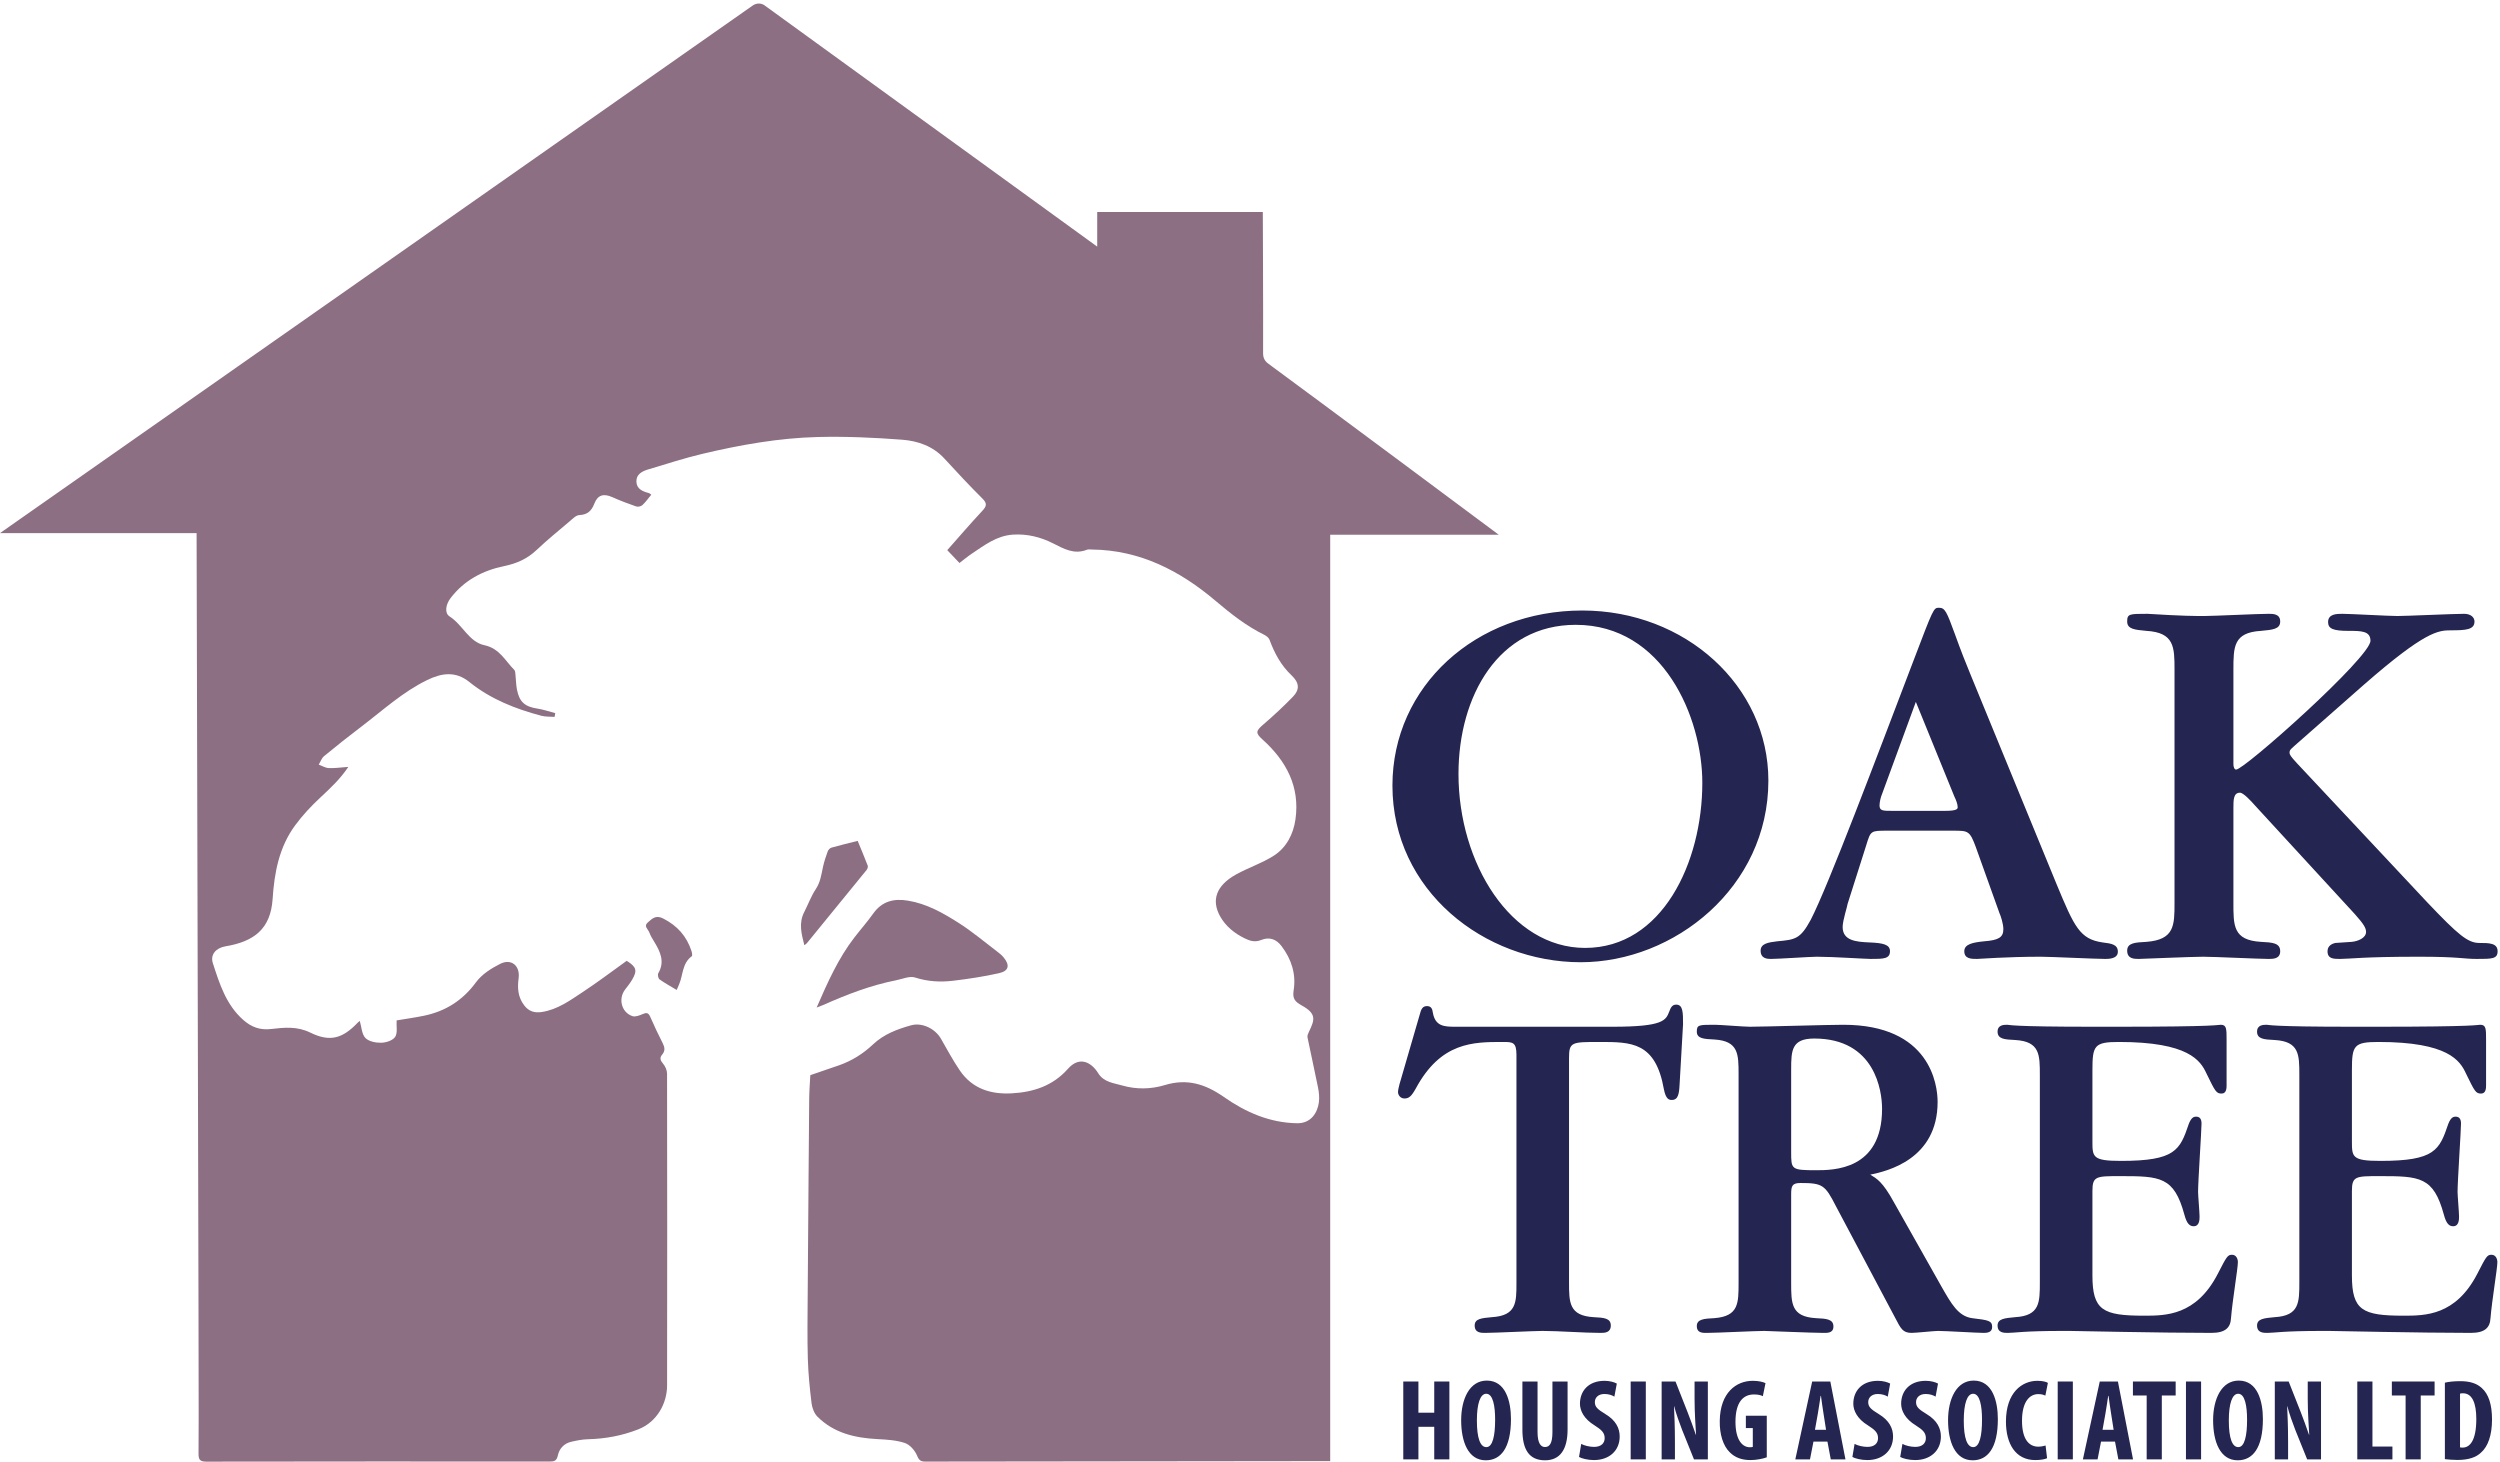
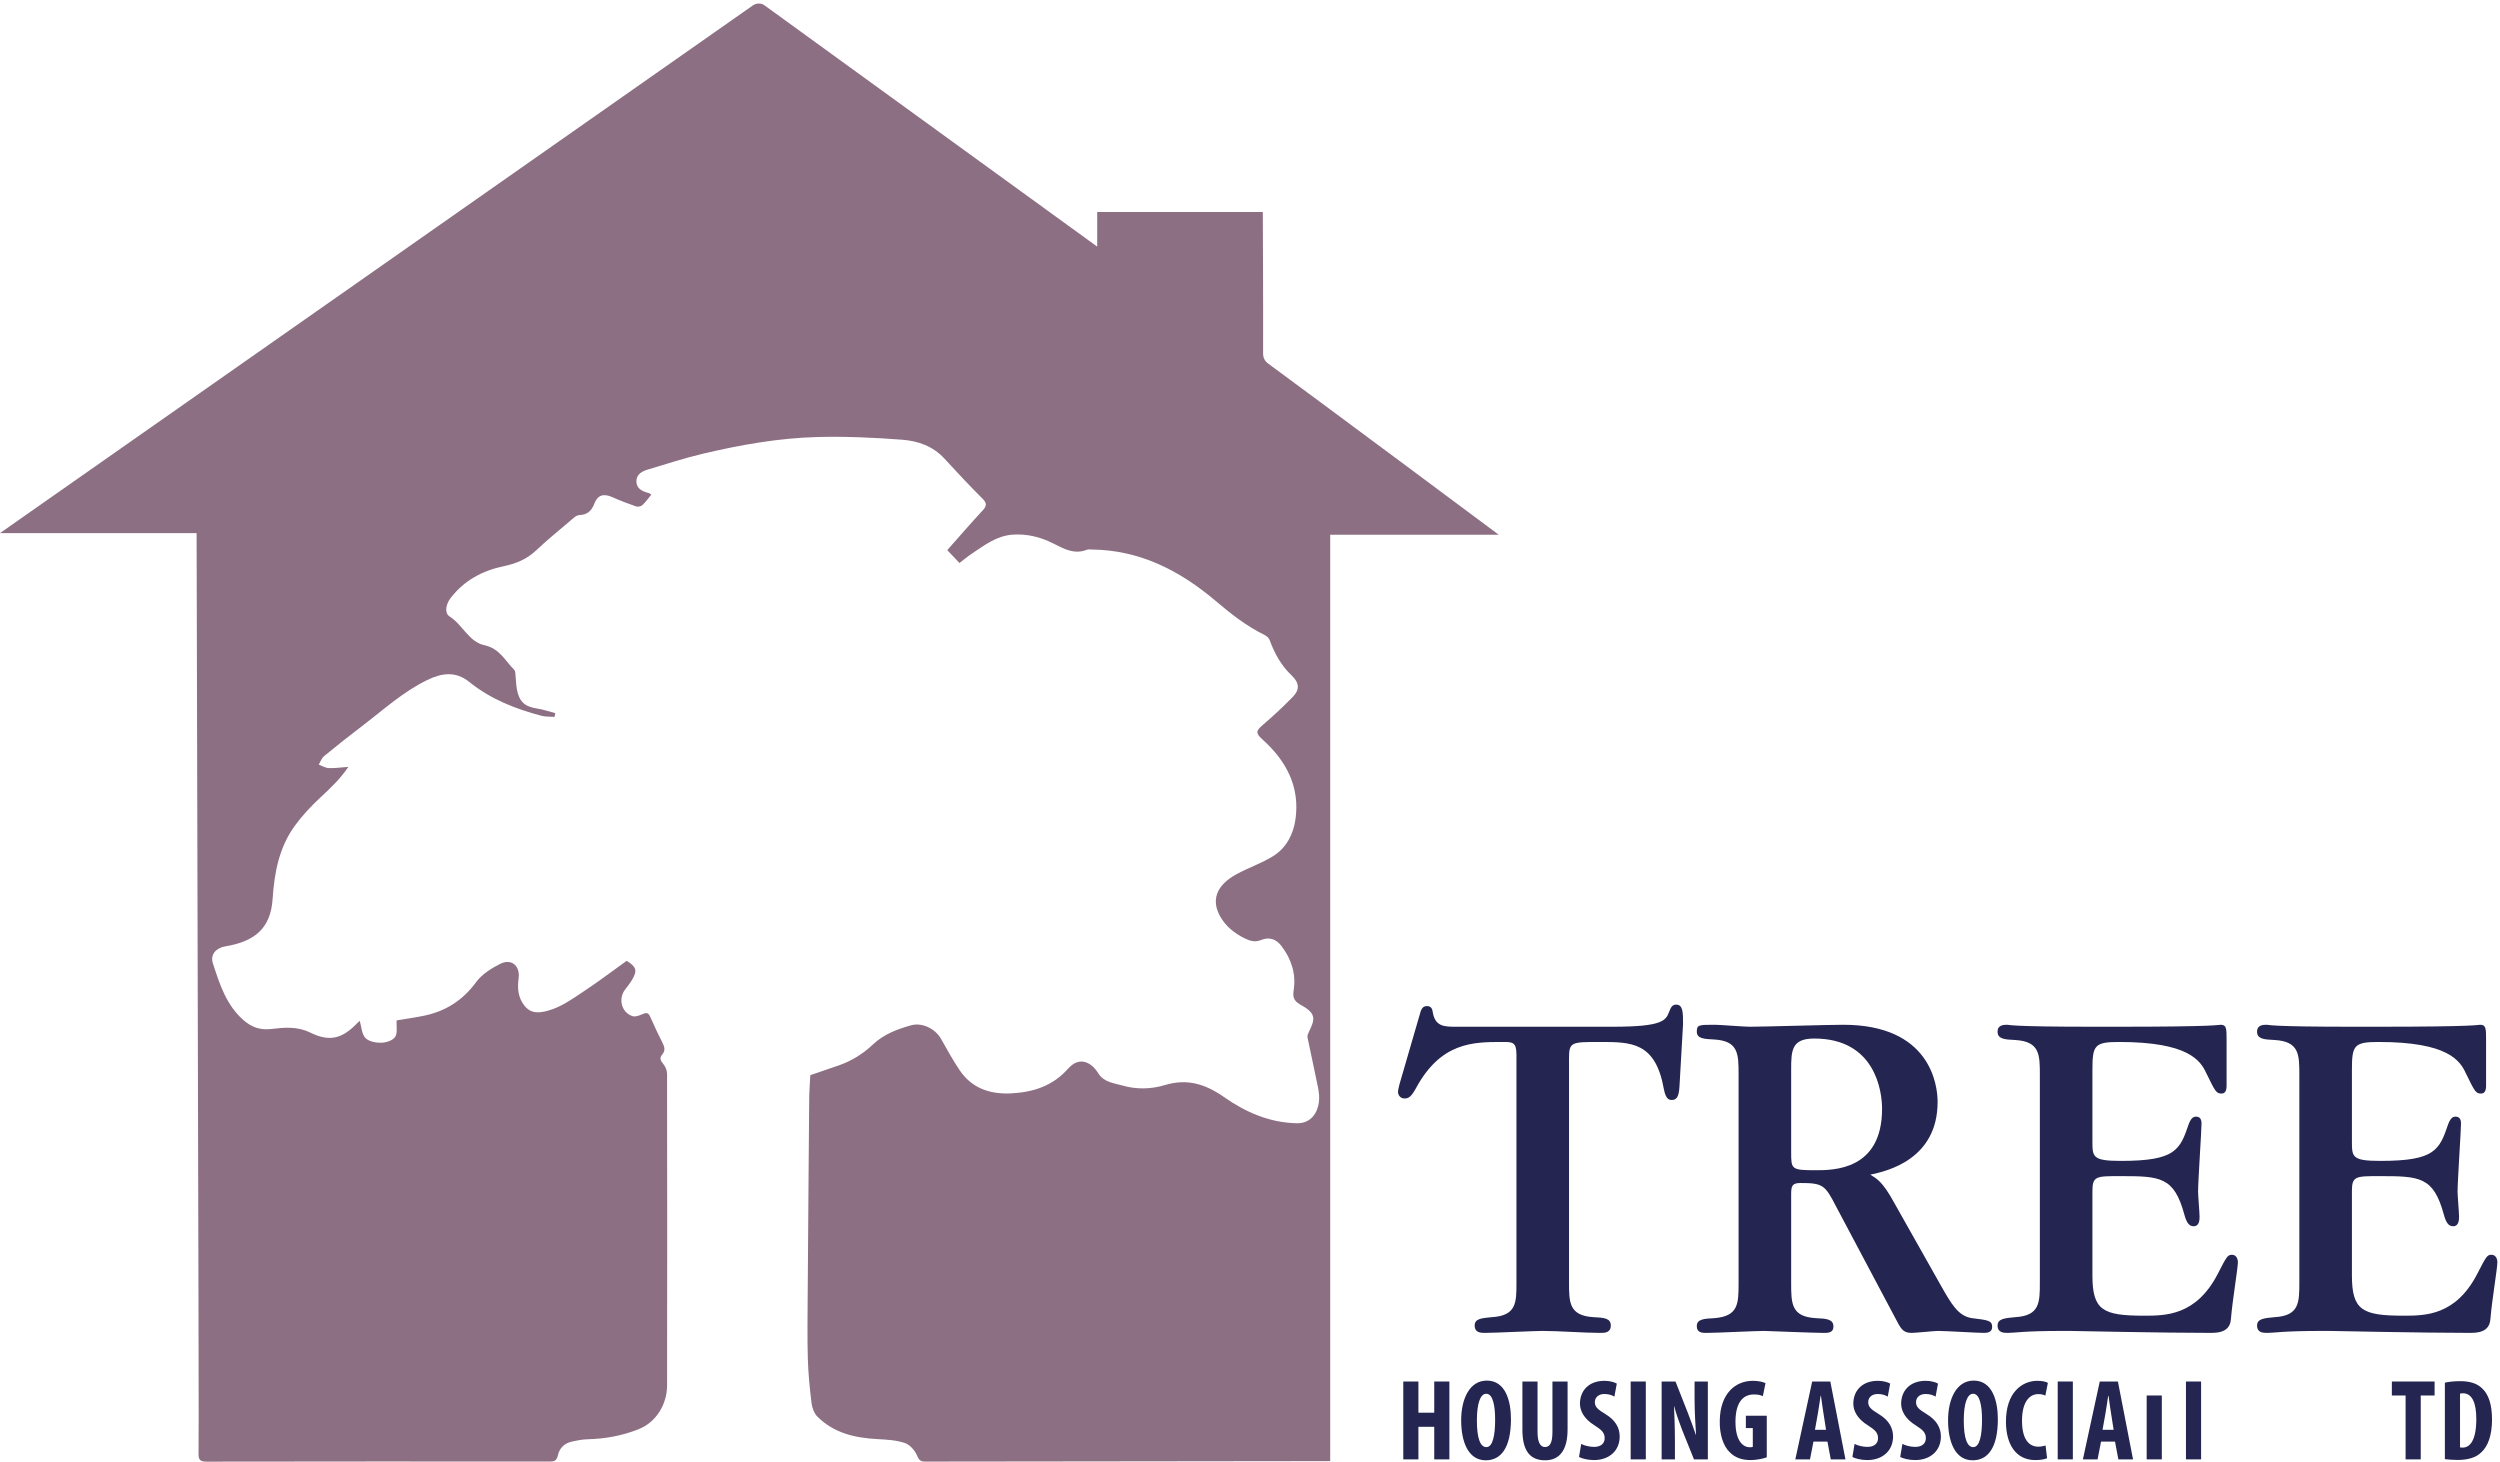
<svg xmlns="http://www.w3.org/2000/svg" width="691" height="404" viewBox="0 0 691 404" fill="none">
  <path fill-rule="evenodd" clip-rule="evenodd" d="M303.268 68.166V58.603H349.04C349.04 58.603 349.172 85.286 349.121 97.592C349.116 98.924 349.551 99.784 350.629 100.571C362.352 109.169 413.52 147.217 414.245 147.792H367.668V403.854C367.668 403.854 292.382 403.956 255.792 403.985C254.491 403.985 254.015 403.641 253.467 402.311C252.883 400.899 251.49 399.313 250.1 398.844C247.73 398.049 245.095 397.905 242.555 397.772C236.347 397.45 230.519 396.122 225.957 391.583C225.053 390.682 224.478 389.165 224.315 387.862C223.813 383.762 223.401 379.635 223.281 375.51C223.112 369.694 223.212 363.868 223.245 358.043C223.303 347.801 223.394 337.557 223.472 327.313C223.531 319.387 223.573 311.461 223.663 303.534C223.688 301.424 223.86 299.319 223.966 297.174C226.626 296.264 229.296 295.372 231.95 294.436C235.486 293.188 238.6 291.227 241.32 288.657C244.296 285.844 248.005 284.461 251.816 283.395C254.876 282.538 258.49 284.336 260.068 287.083C261.773 290.047 263.385 293.081 265.31 295.899C268.732 300.905 273.8 302.516 279.625 302.2C285.629 301.875 291.006 300.133 295.153 295.444C298.465 291.702 301.75 293.729 303.553 296.647C305.094 299.137 307.83 299.35 310.212 300.034C314.091 301.151 318.148 301.075 321.971 299.911C328.112 298.047 333.162 299.622 338.292 303.213C344.266 307.395 350.874 310.329 358.483 310.463C362.475 310.536 364.174 307.401 364.534 304.721C364.718 303.375 364.569 301.932 364.301 300.586C363.385 295.959 362.327 291.36 361.393 286.739C361.293 286.245 361.579 285.62 361.82 285.122C363.399 281.86 363.941 280.194 359.77 277.889C357.944 276.881 357.19 276.031 357.561 273.733C358.28 269.265 356.975 265.135 354.211 261.493C352.809 259.648 350.922 258.866 348.618 259.803C346.857 260.517 345.497 260.081 343.963 259.325C341.163 257.944 338.79 256.011 337.282 253.344C334.776 248.924 336.051 244.805 341.644 241.703C345.03 239.822 348.805 238.596 352.055 236.527C355.59 234.274 357.495 230.533 358.069 226.456C359.343 217.397 355.506 210.291 348.948 204.387C346.96 202.599 347.118 202.015 349.163 200.265C352.012 197.826 354.762 195.254 357.375 192.566C359.24 190.648 359.198 188.756 356.985 186.665C354.045 183.888 352.268 180.538 350.897 176.843C350.684 176.273 350.016 175.743 349.428 175.456C344.469 173.02 340.211 169.654 336.002 166.09C326.158 157.753 315.109 152.035 301.809 151.892C301.345 151.887 300.832 151.788 300.429 151.948C296.903 153.35 294.071 151.697 291.047 150.175C287.62 148.447 283.922 147.511 279.965 147.774C275.471 148.073 272.125 150.691 268.622 153.022C267.474 153.786 266.415 154.685 265.197 155.611C264.079 154.435 263.016 153.316 261.823 152.061C265.048 148.42 268.212 144.732 271.522 141.183C272.701 139.917 272.901 139.156 271.56 137.817C267.95 134.223 264.469 130.498 261.025 126.742C257.869 123.301 253.695 121.867 249.361 121.538C241.609 120.949 233.8 120.595 226.032 120.79C215.251 121.062 204.629 122.959 194.145 125.443C189.095 126.641 184.146 128.266 179.165 129.748C177.455 130.256 175.805 131.107 175.904 133.186C175.997 135.136 177.606 135.832 179.289 136.269C179.526 136.332 179.722 136.539 180.016 136.729C179.185 137.732 178.464 138.769 177.561 139.611C177.184 139.963 176.331 140.153 175.845 139.985C173.604 139.214 171.383 138.365 169.22 137.402C166.859 136.351 165.205 136.78 164.281 139.19C163.504 141.224 162.363 142.271 160.093 142.376C159.206 142.418 158.3 143.373 157.511 144.041C154.395 146.676 151.231 149.263 148.265 152.061C145.684 154.498 142.753 155.767 139.277 156.488C133.401 157.705 128.245 160.423 124.501 165.37C123.219 167.065 122.79 169.449 124.283 170.396C127.875 172.684 129.595 177.421 133.89 178.334C138.074 179.223 139.627 182.633 142.146 185.16C142.448 185.464 142.428 186.126 142.485 186.63C142.63 187.94 142.63 189.275 142.878 190.566C143.55 194.045 145.074 195.327 148.574 195.863C150.232 196.116 151.839 196.685 153.471 197.112C153.411 197.458 153.35 197.802 153.292 198.146C152.069 198.053 150.797 198.148 149.631 197.838C142.435 195.934 135.586 193.231 129.72 188.499C125.937 185.444 122.087 186.013 118.084 187.96C111.351 191.234 105.875 196.273 99.998 200.747C96.476 203.426 93.001 206.172 89.584 208.987C88.905 209.544 88.585 210.538 88.099 211.331C89.015 211.67 89.92 212.256 90.85 212.297C92.525 212.368 94.216 212.113 96.284 211.965C93.985 215.397 91.265 217.9 88.528 220.447C86.001 222.801 83.597 225.37 81.558 228.15C77.148 234.153 75.827 241.176 75.352 248.463C74.81 256.782 70.184 260.26 62.306 261.567C59.751 261.992 58.048 263.803 58.835 266.233C60.68 271.937 62.495 277.706 67.229 281.9C69.469 283.881 71.837 284.784 74.977 284.415C78.558 283.991 82.12 283.622 85.766 285.411C91.22 288.084 94.686 287.049 98.874 282.663C99.05 282.48 99.267 282.334 99.447 282.188C99.928 283.825 99.971 285.801 100.978 286.875C101.905 287.862 103.875 288.247 105.373 288.215C106.712 288.188 108.567 287.584 109.222 286.592C109.936 285.512 109.532 283.692 109.621 282.039C112.121 281.618 114.643 281.27 117.129 280.759C123.127 279.528 127.882 276.53 131.583 271.478C133.176 269.302 135.79 267.645 138.268 266.401C141.347 264.856 143.803 266.957 143.348 270.377C142.989 273.078 143.13 275.59 144.9 277.895C146.21 279.602 147.817 280.021 149.776 279.717C154.106 279.047 157.563 276.514 161.069 274.202C165.231 271.46 169.208 268.436 173.218 265.567C175.91 267.243 176.208 268.247 174.733 270.774C174.17 271.735 173.463 272.614 172.781 273.502C170.816 276.058 171.775 279.852 174.814 280.86C175.599 281.12 176.721 280.686 177.577 280.313C178.624 279.858 179.206 279.834 179.721 281.036C180.789 283.522 181.973 285.961 183.191 288.379C183.749 289.485 183.889 290.463 183.046 291.458C182.245 292.401 182.516 293.11 183.296 294.026C183.908 294.749 184.375 295.856 184.377 296.793C184.427 325.508 184.432 354.227 184.385 382.942C184.375 387.84 181.646 393.024 176.414 395.075C171.904 396.84 167.322 397.684 162.526 397.805C160.964 397.844 159.393 398.157 157.864 398.512C155.886 398.973 154.587 400.413 154.191 402.28C153.877 403.774 153.198 403.975 151.926 403.973C120.297 403.952 88.67 403.94 57.044 404C55.215 404 54.86 403.397 54.874 401.733C54.966 390.417 54.943 391.635 54.338 147.35H0C0 147.35 203.562 4.716 208.027 1.543C209.146 0.749 210.465 0.863 211.283 1.457C217.422 5.926 303.268 68.166 303.268 68.166Z" fill="#8D6F84" />
-   <path fill-rule="evenodd" clip-rule="evenodd" d="M225.72 278.487C228.782 271.45 231.698 264.91 236.114 259.171C237.846 256.922 239.733 254.787 241.379 252.478C243.8 249.088 247.043 248.299 250.935 248.934C256.152 249.786 260.646 252.34 264.974 255.092C268.737 257.485 272.172 260.401 275.738 263.102C276.314 263.538 276.889 264.01 277.35 264.561C279.196 266.768 278.884 268.37 276.119 268.991C271.956 269.926 267.708 270.567 263.465 271.077C259.931 271.498 256.435 271.321 252.921 270.184C251.426 269.702 249.462 270.594 247.725 270.938C240.683 272.325 234.037 274.889 227.508 277.793C227.096 277.977 226.666 278.122 225.72 278.487ZM222.327 261.262C221.49 258.078 220.737 255.105 222.291 252.081C223.371 249.977 224.187 247.706 225.484 245.75C226.746 243.848 227.014 241.775 227.46 239.676C227.773 238.208 228.256 236.767 228.771 235.354C228.926 234.923 229.373 234.415 229.788 234.297C232.104 233.633 234.452 233.078 237.062 232.417C237.938 234.552 238.933 236.896 239.843 239.276C239.964 239.591 239.77 240.165 239.528 240.461C234.049 247.215 228.543 253.946 223.041 260.676C222.919 260.824 222.742 260.924 222.327 261.262ZM187.041 273.625C185.389 272.631 183.772 271.754 182.289 270.695C181.935 270.44 181.723 269.397 181.948 269.011C183.815 265.809 182.51 263.081 180.863 260.357C180.35 259.508 179.804 258.655 179.478 257.732C179.169 256.858 177.823 256.02 179.046 254.967C180.249 253.93 181.228 252.813 183.316 253.879C187.213 255.87 189.789 258.769 191.122 262.853C191.273 263.315 191.422 264.145 191.207 264.302C188.552 266.236 188.817 269.443 187.72 272.042C187.521 272.514 187.317 272.984 187.041 273.625Z" fill="#8D6F84" />
-   <path fill-rule="evenodd" clip-rule="evenodd" d="M435.531 172.7C414.232 172.7 403.125 192.325 403.125 213.928C403.125 238.575 417.579 262.003 438.118 262.003C459.417 262.003 470.522 238.423 470.522 216.363C470.522 198.259 459.719 172.7 435.531 172.7ZM436.901 265.961C410.278 265.961 384.87 246.181 384.87 217.125C384.87 189.739 407.842 168.745 437.356 168.745C465.805 168.745 488.78 189.587 488.78 215.754C488.78 245.268 462.763 265.961 436.901 265.961ZM537.604 224.121C541.102 224.121 541.102 223.513 541.102 223.056C541.102 222.295 540.645 221.079 540.19 220.167L529.54 194L520.108 219.708C519.956 220.014 519.5 221.538 519.5 222.601C519.5 224.121 520.413 224.121 523.151 224.121H537.604ZM521.629 229.601C517.065 229.601 517.065 229.601 515.848 233.554L510.676 249.833C510.676 250.29 509.307 254.397 509.307 256.223C509.307 260.026 513.11 260.33 516.608 260.483C520.565 260.635 522.391 261.09 522.391 262.917C522.391 265.047 520.565 265.047 517.065 265.047C515.543 265.047 506.569 264.438 502.157 264.438C500.483 264.438 491.506 265.047 489.53 265.047C488.616 265.047 486.637 265.047 486.637 262.764C486.637 260.787 488.768 260.483 491.204 260.178C496.221 259.723 497.592 259.569 500.483 254.245C505.352 244.813 518.739 209.213 528.78 182.894C534.409 168.136 534.409 167.983 535.93 167.983C537.604 167.983 538.059 169.048 540.342 175.287C541.864 179.547 543.538 183.806 544.754 186.696L568.487 244.507C573.354 256.223 574.875 259.569 581.114 260.483C583.7 260.787 585.374 261.09 585.374 263.068C585.374 265.047 582.788 265.047 581.875 265.047C579.288 265.047 566.661 264.438 564.075 264.438C554.793 264.438 546.883 265.047 546.428 265.047C544.905 265.047 542.928 265.047 542.928 262.917C542.928 260.938 545.362 260.483 548.405 260.178C552.362 259.874 553.729 259.114 553.729 256.831C553.729 255.312 552.969 253.028 552.663 252.418L546.124 234.163C544.45 229.601 543.993 229.601 539.885 229.601H521.629ZM670.866 249.376C679.538 258.504 682.124 260.635 685.319 260.635C687.905 260.635 690.336 260.635 690.336 262.917C690.336 265.047 688.819 265.047 684.559 265.047C680.754 265.047 679.842 264.438 668.584 264.438C653.065 264.438 649.415 265.047 646.829 265.047C645.002 265.047 643.327 265.047 643.327 262.917C643.327 261.243 644.85 260.787 645.459 260.635L650.024 260.33C651.698 260.178 653.979 259.266 653.979 257.591C653.979 256.527 653.372 255.461 650.936 252.723L623.249 222.601C622.182 221.382 620.053 219.101 619.139 219.101C617.315 219.101 617.315 221.081 617.315 223.362V249.376C617.315 255.766 617.163 259.874 624.922 260.33C628.116 260.483 630.247 260.635 630.247 262.917C630.247 265.047 628.268 265.047 627.051 265.047C624.465 265.047 611.838 264.438 608.948 264.438C606.055 264.438 591.604 265.047 591.147 265.047C589.93 265.047 587.952 265.047 587.952 262.764C587.952 260.635 590.083 260.483 593.278 260.33C601.036 259.722 601.036 255.766 601.036 249.528V185.175C601.036 178.937 601.036 174.83 593.278 174.373C590.083 174.07 587.952 173.917 587.952 171.788C587.952 169.658 588.559 169.658 593.581 169.658C603.167 170.266 606.817 170.266 609.25 170.266C611.838 170.266 624.161 169.658 627.051 169.658C628.268 169.658 630.247 169.658 630.247 171.788C630.247 173.917 628.116 174.07 624.922 174.373C617.315 174.83 617.315 178.785 617.315 185.175V211.19C617.315 212.103 617.616 212.712 618.075 212.712C620.356 212.712 655.196 181.677 655.196 177.112C655.196 174.373 652.61 174.373 649.11 174.373C644.85 174.373 643.483 173.764 643.483 171.939C643.483 169.658 645.915 169.658 647.438 169.658C649.567 169.658 660.217 170.266 662.651 170.266C665.237 170.266 678.168 169.658 681.059 169.658C683.036 169.658 683.95 170.722 683.95 171.788C683.95 174.07 681.516 174.221 677.409 174.221C673.909 174.221 670.258 174.525 653.522 189.131L635.723 204.801C633.137 207.083 632.833 207.234 632.833 207.995C632.833 208.606 633.137 209.059 634.811 210.886L670.866 249.376Z" fill="#242550" />
  <path fill-rule="evenodd" clip-rule="evenodd" d="M392.051 381.85V390.471H396.426V381.85H400.608V403.372H396.426V394.368H392.051V403.372H387.867V381.85H392.051Z" fill="#242550" />
  <path fill-rule="evenodd" clip-rule="evenodd" d="M408.209 392.61C408.209 397.497 409.135 399.987 410.829 399.987C412.585 399.987 413.254 396.793 413.254 392.418C413.254 388.651 412.679 385.235 410.795 385.235C409.135 385.235 408.209 387.981 408.209 392.61ZM417.629 392.229C417.629 400.338 414.755 403.627 410.668 403.627C405.783 403.627 403.867 398.454 403.867 392.545C403.867 386.672 406.198 381.594 410.956 381.594C416.161 381.594 417.629 387.311 417.629 392.229ZM424.977 381.85V395.834C424.977 398.997 425.934 399.956 427.02 399.956C428.233 399.956 429.094 399.092 429.094 395.834V381.85H433.279V395.102C433.279 400.625 431.203 403.627 427.051 403.627C422.548 403.627 420.792 400.53 420.792 395.133V381.85H424.977ZM437.049 399.092C437.913 399.573 439.38 399.922 440.594 399.922C442.573 399.922 443.531 398.901 443.531 397.497C443.531 395.932 442.573 395.165 440.754 393.983C437.815 392.196 436.699 389.928 436.699 387.981C436.699 384.532 438.998 381.657 443.5 381.657C444.904 381.657 446.245 382.042 446.885 382.424L446.213 386.032C445.606 385.649 444.681 385.299 443.467 385.299C441.679 385.299 440.817 386.385 440.817 387.534C440.817 388.811 441.457 389.481 443.786 390.887C446.629 392.61 447.682 394.782 447.682 397.049C447.682 400.977 444.776 403.563 440.561 403.563C438.838 403.563 437.145 403.116 436.442 402.702L437.049 399.092Z" fill="#242550" />
  <path fill-rule="evenodd" clip-rule="evenodd" d="M450.718 403.372H454.901V381.85H450.718V403.372Z" fill="#242550" />
  <path fill-rule="evenodd" clip-rule="evenodd" d="M459.276 403.372V381.85H463.108L466.429 390.28C467.067 391.94 468.121 394.721 468.728 396.571H468.792C468.663 394.305 468.377 390.567 468.377 386.608V381.85H472.049V403.372H468.217L464.928 395.198C464.225 393.375 463.235 390.663 462.755 388.715H462.692C462.79 390.887 462.948 394.208 462.948 398.518V403.372H459.276ZM488.336 402.797C487.411 403.18 485.43 403.563 483.868 403.563C481.409 403.563 479.555 402.862 478.119 401.422C476.266 399.635 475.278 396.442 475.34 392.739C475.436 384.915 479.907 381.657 484.473 381.657C486.1 381.657 487.315 381.977 487.985 382.297L487.25 385.905C486.643 385.586 485.846 385.426 484.792 385.426C481.952 385.426 479.682 387.374 479.682 392.993C479.682 398.167 481.694 400.02 483.643 400.02C484.026 400.02 484.313 399.987 484.473 399.922V394.719H482.557V391.301H488.336V402.797ZM504.719 395.198L504.016 390.694C503.793 389.385 503.506 387.245 503.315 385.809H503.219C502.995 387.245 502.676 389.481 502.452 390.727L501.653 395.198H504.719ZM501.239 398.454L500.28 403.372H496.225L500.887 381.85H505.901L510.083 403.372H506.028L505.102 398.454H501.239ZM512.608 399.092C513.471 399.573 514.94 399.922 516.153 399.922C518.131 399.922 519.09 398.901 519.09 397.497C519.09 395.932 518.131 395.165 516.313 393.983C513.374 392.196 512.256 389.928 512.256 387.981C512.256 384.532 514.557 381.657 519.059 381.657C520.463 381.657 521.803 382.042 522.444 382.424L521.774 386.032C521.167 385.649 520.241 385.299 519.026 385.299C517.239 385.299 516.375 386.385 516.375 387.534C516.375 388.811 517.016 389.481 519.344 390.887C522.188 392.61 523.241 394.782 523.241 397.049C523.241 400.977 520.334 403.563 516.12 403.563C514.397 403.563 512.704 403.116 512 402.702L512.608 399.092ZM525.831 399.092C526.692 399.573 528.161 399.922 529.374 399.922C531.352 399.922 532.311 398.901 532.311 397.497C532.311 395.932 531.352 395.165 529.534 393.983C526.596 392.196 525.477 389.928 525.477 387.981C525.477 384.532 527.778 381.657 532.28 381.657C533.684 381.657 535.026 382.042 535.665 382.424L534.995 386.032C534.387 385.649 533.461 385.299 532.249 385.299C530.459 385.299 529.596 386.385 529.596 387.534C529.596 388.811 530.237 389.481 532.567 390.887C535.409 392.61 536.463 394.782 536.463 397.049C536.463 400.977 533.557 403.563 529.342 403.563C527.618 403.563 525.924 403.116 525.221 402.702L525.831 399.092ZM542.786 392.61C542.786 397.497 543.713 399.987 545.405 399.987C547.161 399.987 547.831 396.793 547.831 392.418C547.831 388.651 547.256 385.235 545.372 385.235C543.713 385.235 542.786 387.981 542.786 392.61ZM552.206 392.229C552.206 400.338 549.333 403.627 545.245 403.627C540.36 403.627 538.444 398.454 538.444 392.545C538.444 386.672 540.774 381.594 545.532 381.594C550.737 381.594 552.206 387.311 552.206 392.229ZM565.811 403.051C565.204 403.338 564.024 403.563 562.555 403.563C557.063 403.563 554.444 399.03 554.444 392.93C554.444 384.821 558.946 381.657 563.129 381.657C564.598 381.657 565.62 381.946 566.036 382.233L565.333 385.745C564.854 385.522 564.311 385.331 563.385 385.331C561.02 385.331 558.883 387.374 558.883 392.706C558.883 397.848 560.831 399.86 563.385 399.86C564.086 399.86 564.885 399.7 565.397 399.54L565.811 403.051Z" fill="#242550" />
  <path fill-rule="evenodd" clip-rule="evenodd" d="M568.75 403.372H572.934V381.85H568.75V403.372Z" fill="#242550" />
  <path fill-rule="evenodd" clip-rule="evenodd" d="M584.208 395.198L583.504 390.694C583.28 389.385 582.995 387.245 582.801 385.809H582.708C582.483 387.245 582.165 389.481 581.94 390.727L581.141 395.198H584.208ZM580.727 398.454L579.768 403.372H575.713L580.375 381.85H585.389L589.571 403.372H585.516L584.588 398.454H580.727Z" fill="#242550" />
-   <path fill-rule="evenodd" clip-rule="evenodd" d="M593.34 385.713H589.54V381.85H601.354V385.713H597.524V403.372H593.34V385.713Z" fill="#242550" />
+   <path fill-rule="evenodd" clip-rule="evenodd" d="M593.34 385.713H589.54V381.85V385.713H597.524V403.372H593.34V385.713Z" fill="#242550" />
  <path fill-rule="evenodd" clip-rule="evenodd" d="M604.198 403.372H608.381V381.85H604.198V403.372Z" fill="#242550" />
-   <path fill-rule="evenodd" clip-rule="evenodd" d="M616.045 392.61C616.045 397.497 616.971 399.987 618.665 399.987C620.42 399.987 621.092 396.793 621.092 392.418C621.092 388.651 620.516 385.235 618.631 385.235C616.971 385.235 616.045 387.981 616.045 392.61ZM625.465 392.229C625.465 400.338 622.592 403.627 618.504 403.627C613.62 403.627 611.704 398.454 611.704 392.545C611.704 386.672 614.036 381.594 618.792 381.594C623.999 381.594 625.465 387.311 625.465 392.229ZM628.756 403.372V381.85H632.588L635.911 390.28C636.549 391.94 637.602 394.721 638.209 396.571H638.274C638.147 394.305 637.858 390.567 637.858 386.608V381.85H641.53V403.372H637.7L634.409 395.198C633.708 393.375 632.717 390.663 632.237 388.715H632.172C632.27 390.887 632.428 394.208 632.428 398.518V403.372H628.756Z" fill="#242550" />
-   <path fill-rule="evenodd" clip-rule="evenodd" d="M651.559 381.85H655.743V399.827H661.266V403.372H651.559V381.85Z" fill="#242550" />
  <path fill-rule="evenodd" clip-rule="evenodd" d="M664.907 385.713H661.108V381.85H672.922V385.713H669.092V403.372H664.907V385.713Z" fill="#242550" />
  <path fill-rule="evenodd" clip-rule="evenodd" d="M679.95 400.049C680.139 400.114 680.459 400.114 680.682 400.114C682.696 400.114 684.452 398.133 684.452 392.196C684.452 387.788 683.301 385.106 680.78 385.106C680.493 385.106 680.204 385.106 679.95 385.202V400.049ZM675.764 382.17C676.821 381.915 678.352 381.754 680.012 381.754C682.727 381.754 684.61 382.393 685.981 383.67C687.836 385.331 688.793 388.172 688.793 392.356C688.793 396.698 687.676 399.795 685.792 401.456C684.354 402.862 682.215 403.53 679.213 403.53C677.905 403.53 676.596 403.405 675.764 403.307V382.17ZM433.679 354.42C433.679 359.989 433.679 363.657 440.471 364.065C443.325 364.2 445.225 364.336 445.225 366.374C445.225 368.411 443.459 368.411 442.373 368.411C437.891 368.411 430.829 367.868 426.344 367.868C424.037 367.868 413.035 368.411 410.454 368.411C409.366 368.411 407.6 368.411 407.6 366.374C407.6 364.471 409.501 364.336 412.354 364.065C419.147 363.657 419.147 359.989 419.147 354.692V291.532C419.147 288 418.059 288 415.343 288C407.194 288 398.229 288 391.301 300.903C390.079 303.077 389.4 303.62 388.176 303.62C387.09 303.62 386.411 302.67 386.411 301.854C386.411 301.176 386.682 300.36 386.819 299.682L392.387 280.53C392.795 278.9 393.203 278.084 394.426 278.084C395.511 278.084 395.918 278.764 396.055 279.985C396.735 283.655 399.18 283.79 402.167 283.79H445.768C459.758 283.79 460.438 282.024 461.389 279.579C461.795 278.493 462.205 277.676 463.29 277.676C465.192 277.676 465.192 279.85 465.192 283.11L464.242 299.682C464.106 302.397 463.836 304.028 462.069 304.028C461.389 304.028 460.438 303.891 459.894 301.04C457.586 288 450.93 288 442.101 288C434.36 288 433.679 288 433.679 292.483V354.42ZM495.077 318.426C495.077 323.18 495.077 323.452 501.868 323.452C506.758 323.452 520.204 323.452 520.204 306.473C520.204 301.583 518.305 287.049 501.461 287.049C495.213 287.049 495.077 290.309 495.077 295.606V318.426ZM480.543 296.965C480.543 291.395 480.543 287.729 473.887 287.321C470.901 287.186 468.998 287.049 468.998 285.147C468.998 283.245 469.542 283.245 474.024 283.245C475.382 283.245 482.038 283.79 483.668 283.79C487.334 283.79 505.399 283.245 509.475 283.245C533.518 283.245 535.555 299.817 535.555 304.573C535.555 320.463 521.565 323.723 516.946 324.674C518.711 325.76 520.34 326.575 523.465 332.282L536.641 355.643C539.358 360.397 541.26 363.793 545.063 364.336C549.545 364.879 550.631 365.014 550.631 366.778C550.631 368.274 549.274 368.411 548.323 368.411C546.557 368.411 537.727 367.868 535.69 367.868C534.604 367.868 529.577 368.411 528.356 368.411C525.911 368.411 525.368 367.19 523.874 364.336L507.438 333.368C504.45 327.526 503.77 326.983 497.659 326.983C495.35 326.983 495.077 327.797 495.077 330.106V354.555C495.077 360.262 495.077 363.928 501.868 364.336C504.858 364.471 506.758 364.608 506.758 366.645C506.758 368.545 504.993 368.411 503.907 368.411C501.325 368.411 488.149 367.868 487.606 367.868C485.297 367.868 474.295 368.411 471.85 368.411C470.763 368.411 468.998 368.545 468.998 366.508C468.998 364.608 471.037 364.471 473.887 364.336C480.543 363.793 480.543 360.262 480.543 354.555V296.965ZM563.813 297.1C563.813 291.532 563.813 287.864 557.022 287.458C554.034 287.321 552.129 287.186 552.129 285.147C552.129 283.245 553.897 283.245 554.848 283.245C555.12 283.245 555.256 283.381 558.245 283.516C561.231 283.655 567.073 283.79 578.618 283.79H585.137C599.129 283.79 606.055 283.655 609.723 283.516C613.254 283.381 613.391 283.245 613.799 283.245C615.428 283.245 615.428 284.333 615.428 287.458V299.954C615.428 300.631 615.428 302.262 614.071 302.262C612.577 302.262 612.303 301.719 609.858 296.694C608.229 293.161 604.969 288 585.68 288C578.891 288 578.346 288.952 578.346 295.743V315.438C578.346 319.784 578.346 320.872 586.225 320.872C601.301 320.872 602.524 317.883 604.969 310.684C605.649 308.918 606.327 308.645 607.006 308.645C607.821 308.645 608.502 309.053 608.502 310.547C608.502 312.45 607.549 326.44 607.549 329.428C607.549 330.377 607.958 335.133 607.958 336.219C607.958 337.034 607.958 338.936 606.327 338.936C605.241 338.936 604.426 338.256 603.747 335.676C600.895 325.217 597.092 325.081 585.954 325.081C579.434 325.081 578.346 325.081 578.346 329.157V352.518C578.346 362.163 581.2 363.657 592.608 363.657C598.586 363.657 607.006 363.657 612.983 352.112C615.428 347.358 615.7 346.815 616.922 346.815C618.145 346.815 618.551 348.038 618.551 348.852C618.551 350.618 617.059 359.311 616.651 364.336C616.514 366.917 615.157 368.411 611.217 368.411C604.29 368.411 594.784 368.274 586.905 368.139C579.163 368.002 572.778 367.868 571.963 367.868H570.334C564.764 367.868 561.368 368.002 559.194 368.139C557.022 368.274 555.934 368.411 554.985 368.411C553.897 368.411 552.129 368.411 552.129 366.374C552.129 364.471 554.168 364.336 557.022 364.063C563.813 363.657 563.813 359.989 563.813 354.42V297.1ZM635.536 297.1C635.536 291.532 635.536 287.864 628.745 287.458C625.754 287.321 623.852 287.186 623.852 285.147C623.852 283.245 625.62 283.245 626.571 283.245C626.842 283.245 626.979 283.381 629.967 283.516C632.954 283.655 638.795 283.79 650.34 283.79H656.86C670.85 283.79 677.778 283.655 681.446 283.516C684.977 283.381 685.112 283.245 685.522 283.245C687.151 283.245 687.151 284.333 687.151 287.458V299.954C687.151 300.631 687.151 302.262 685.792 302.262C684.297 302.262 684.026 301.719 681.581 296.694C679.952 293.161 676.692 288 657.403 288C650.614 288 650.069 288.952 650.069 295.743V315.438C650.069 319.784 650.069 320.872 657.948 320.872C673.024 320.872 674.247 317.883 676.692 310.684C677.372 308.918 678.049 308.645 678.729 308.645C679.543 308.645 680.223 309.053 680.223 310.547C680.223 312.45 679.27 326.44 679.27 329.428C679.27 330.377 679.68 335.133 679.68 336.219C679.68 337.034 679.68 338.936 678.049 338.936C676.963 338.936 676.147 338.256 675.469 335.676C672.616 325.217 668.813 325.081 657.676 325.081C651.157 325.081 650.069 325.081 650.069 329.157V352.518C650.069 362.163 652.922 363.657 664.331 363.657C670.307 363.657 678.729 363.657 684.706 352.112C687.151 347.358 687.422 346.815 688.643 346.815C689.868 346.815 690.274 348.038 690.274 348.852C690.274 350.618 688.782 359.311 688.372 364.336C688.237 366.917 686.877 368.411 682.94 368.411C676.012 368.411 666.504 368.274 658.625 368.139C650.885 368.002 644.5 367.868 643.686 367.868H642.055C636.485 367.868 633.09 368.002 630.917 368.139C628.745 368.274 627.657 368.411 626.708 368.411C625.62 368.411 623.852 368.411 623.852 366.374C623.852 364.471 625.891 364.336 628.745 364.063C635.536 363.657 635.536 359.989 635.536 354.42V297.1Z" fill="#242550" />
</svg>